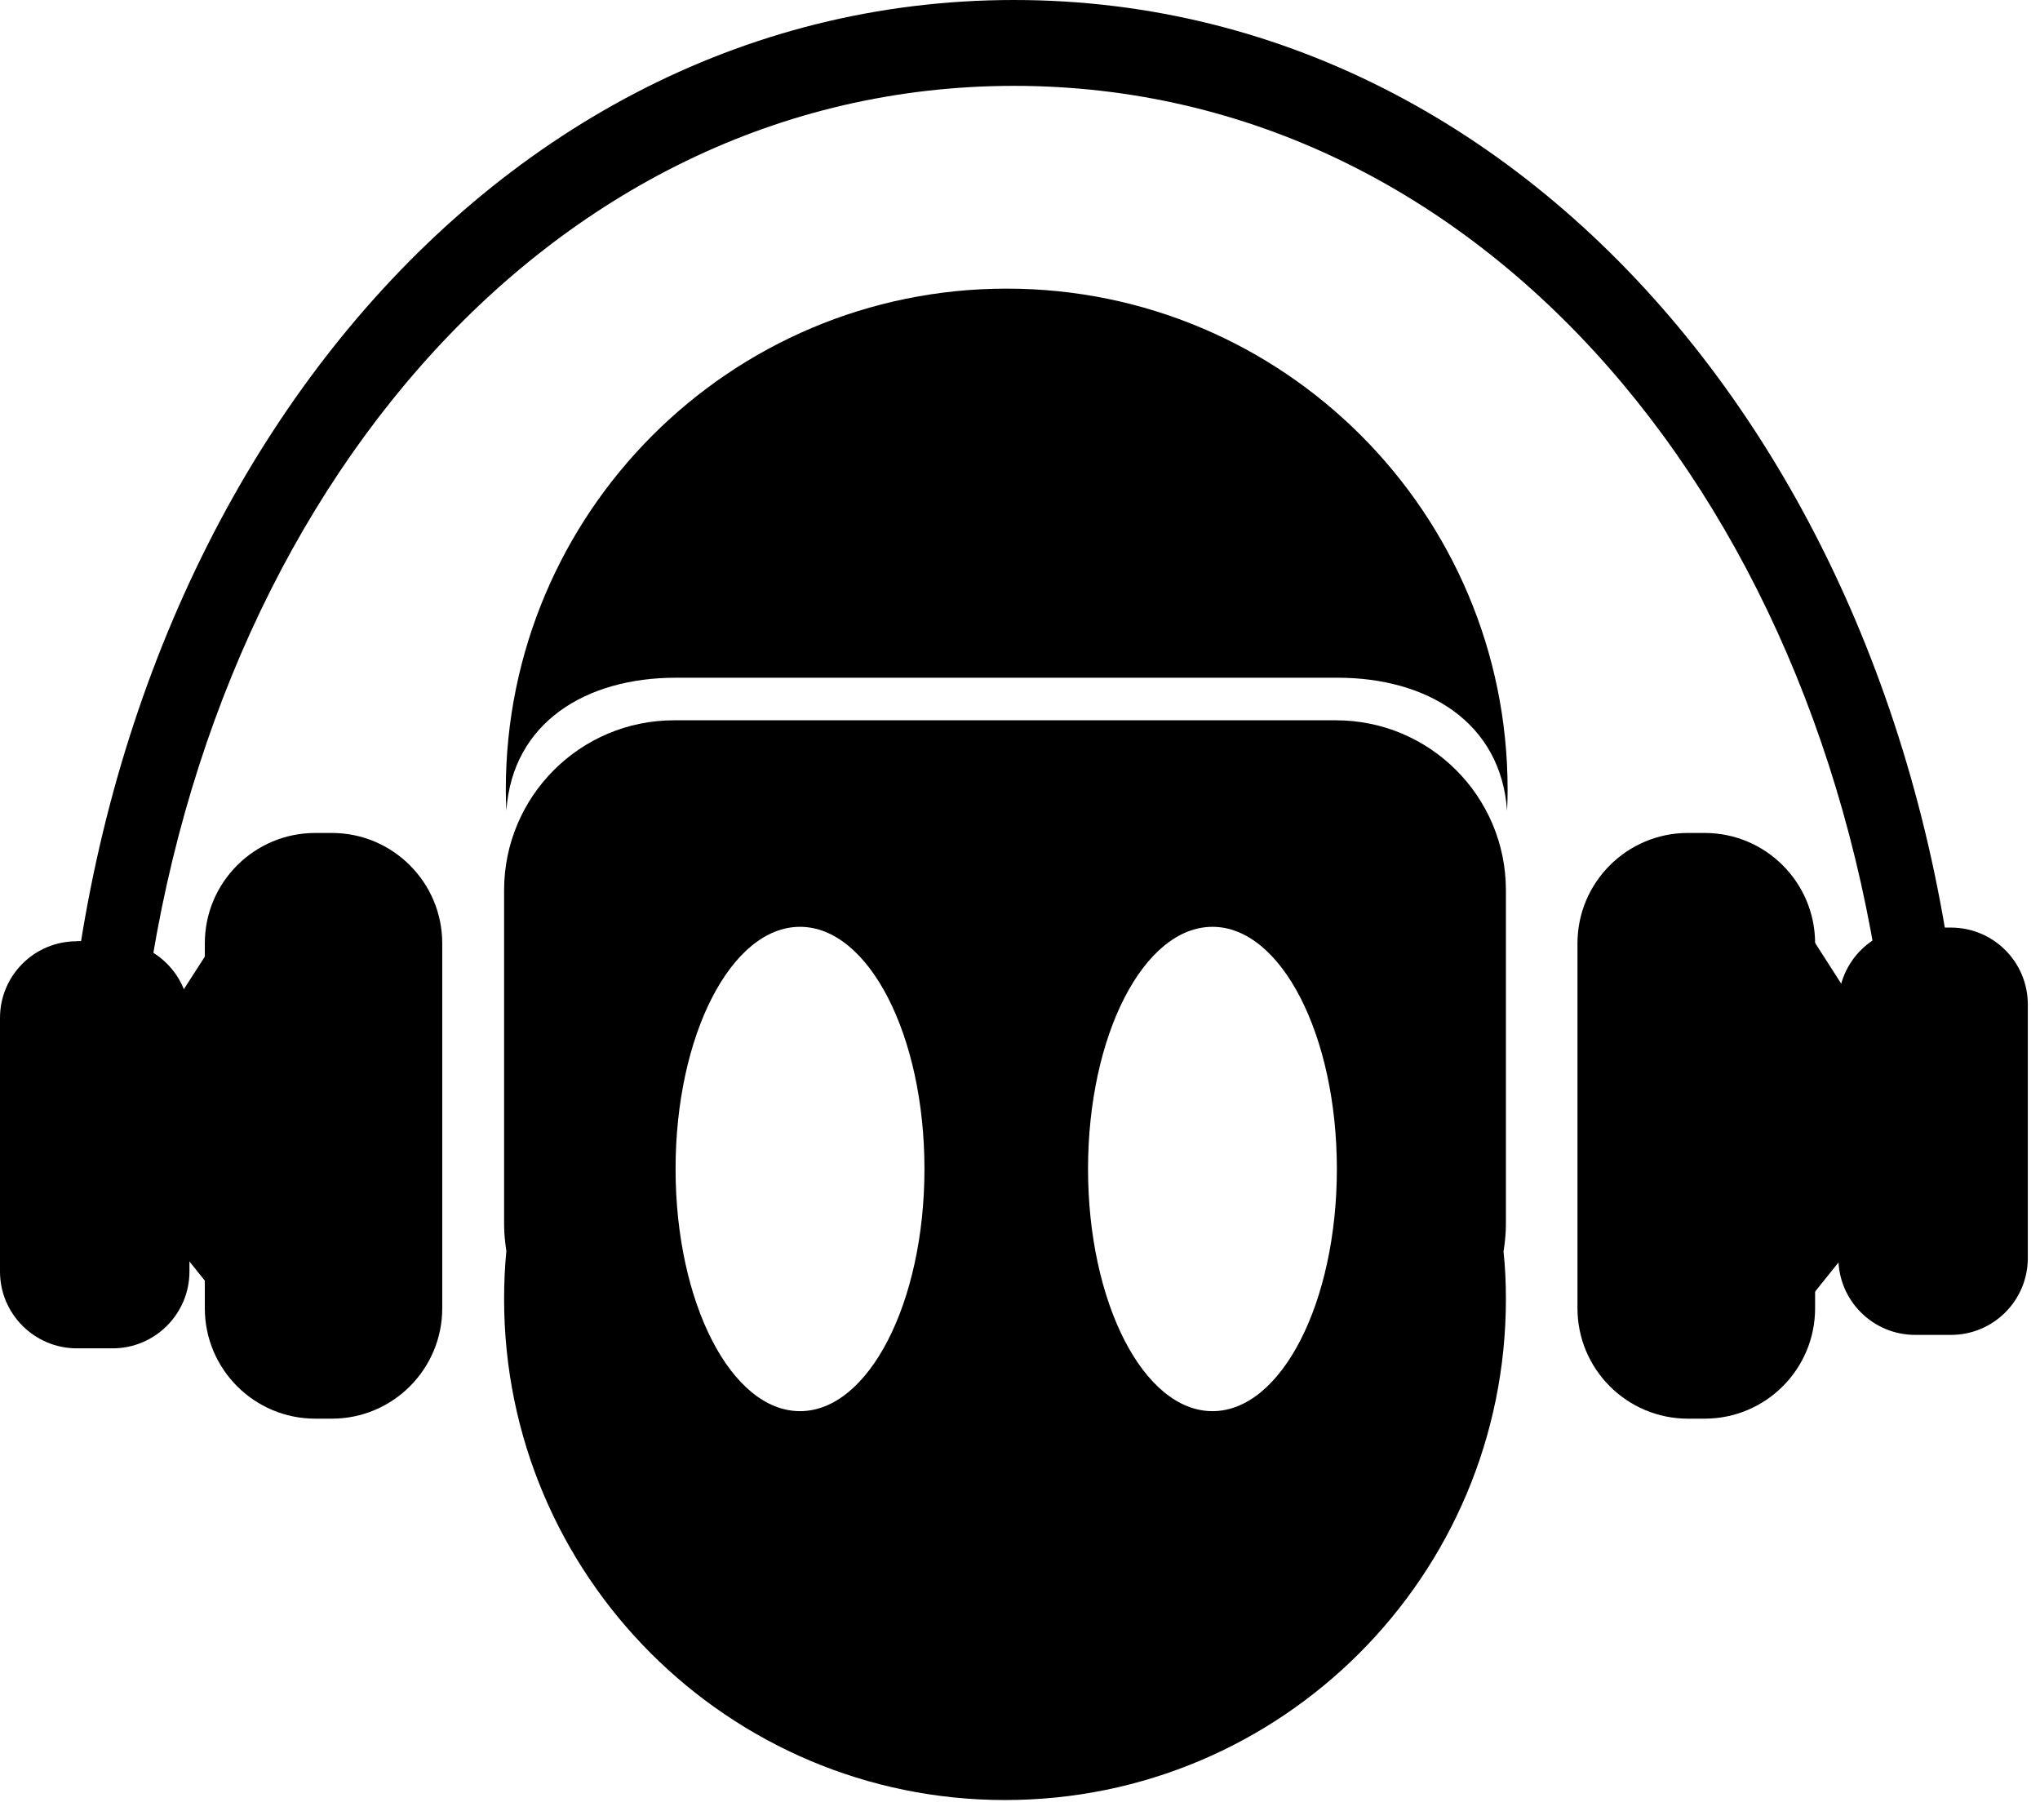
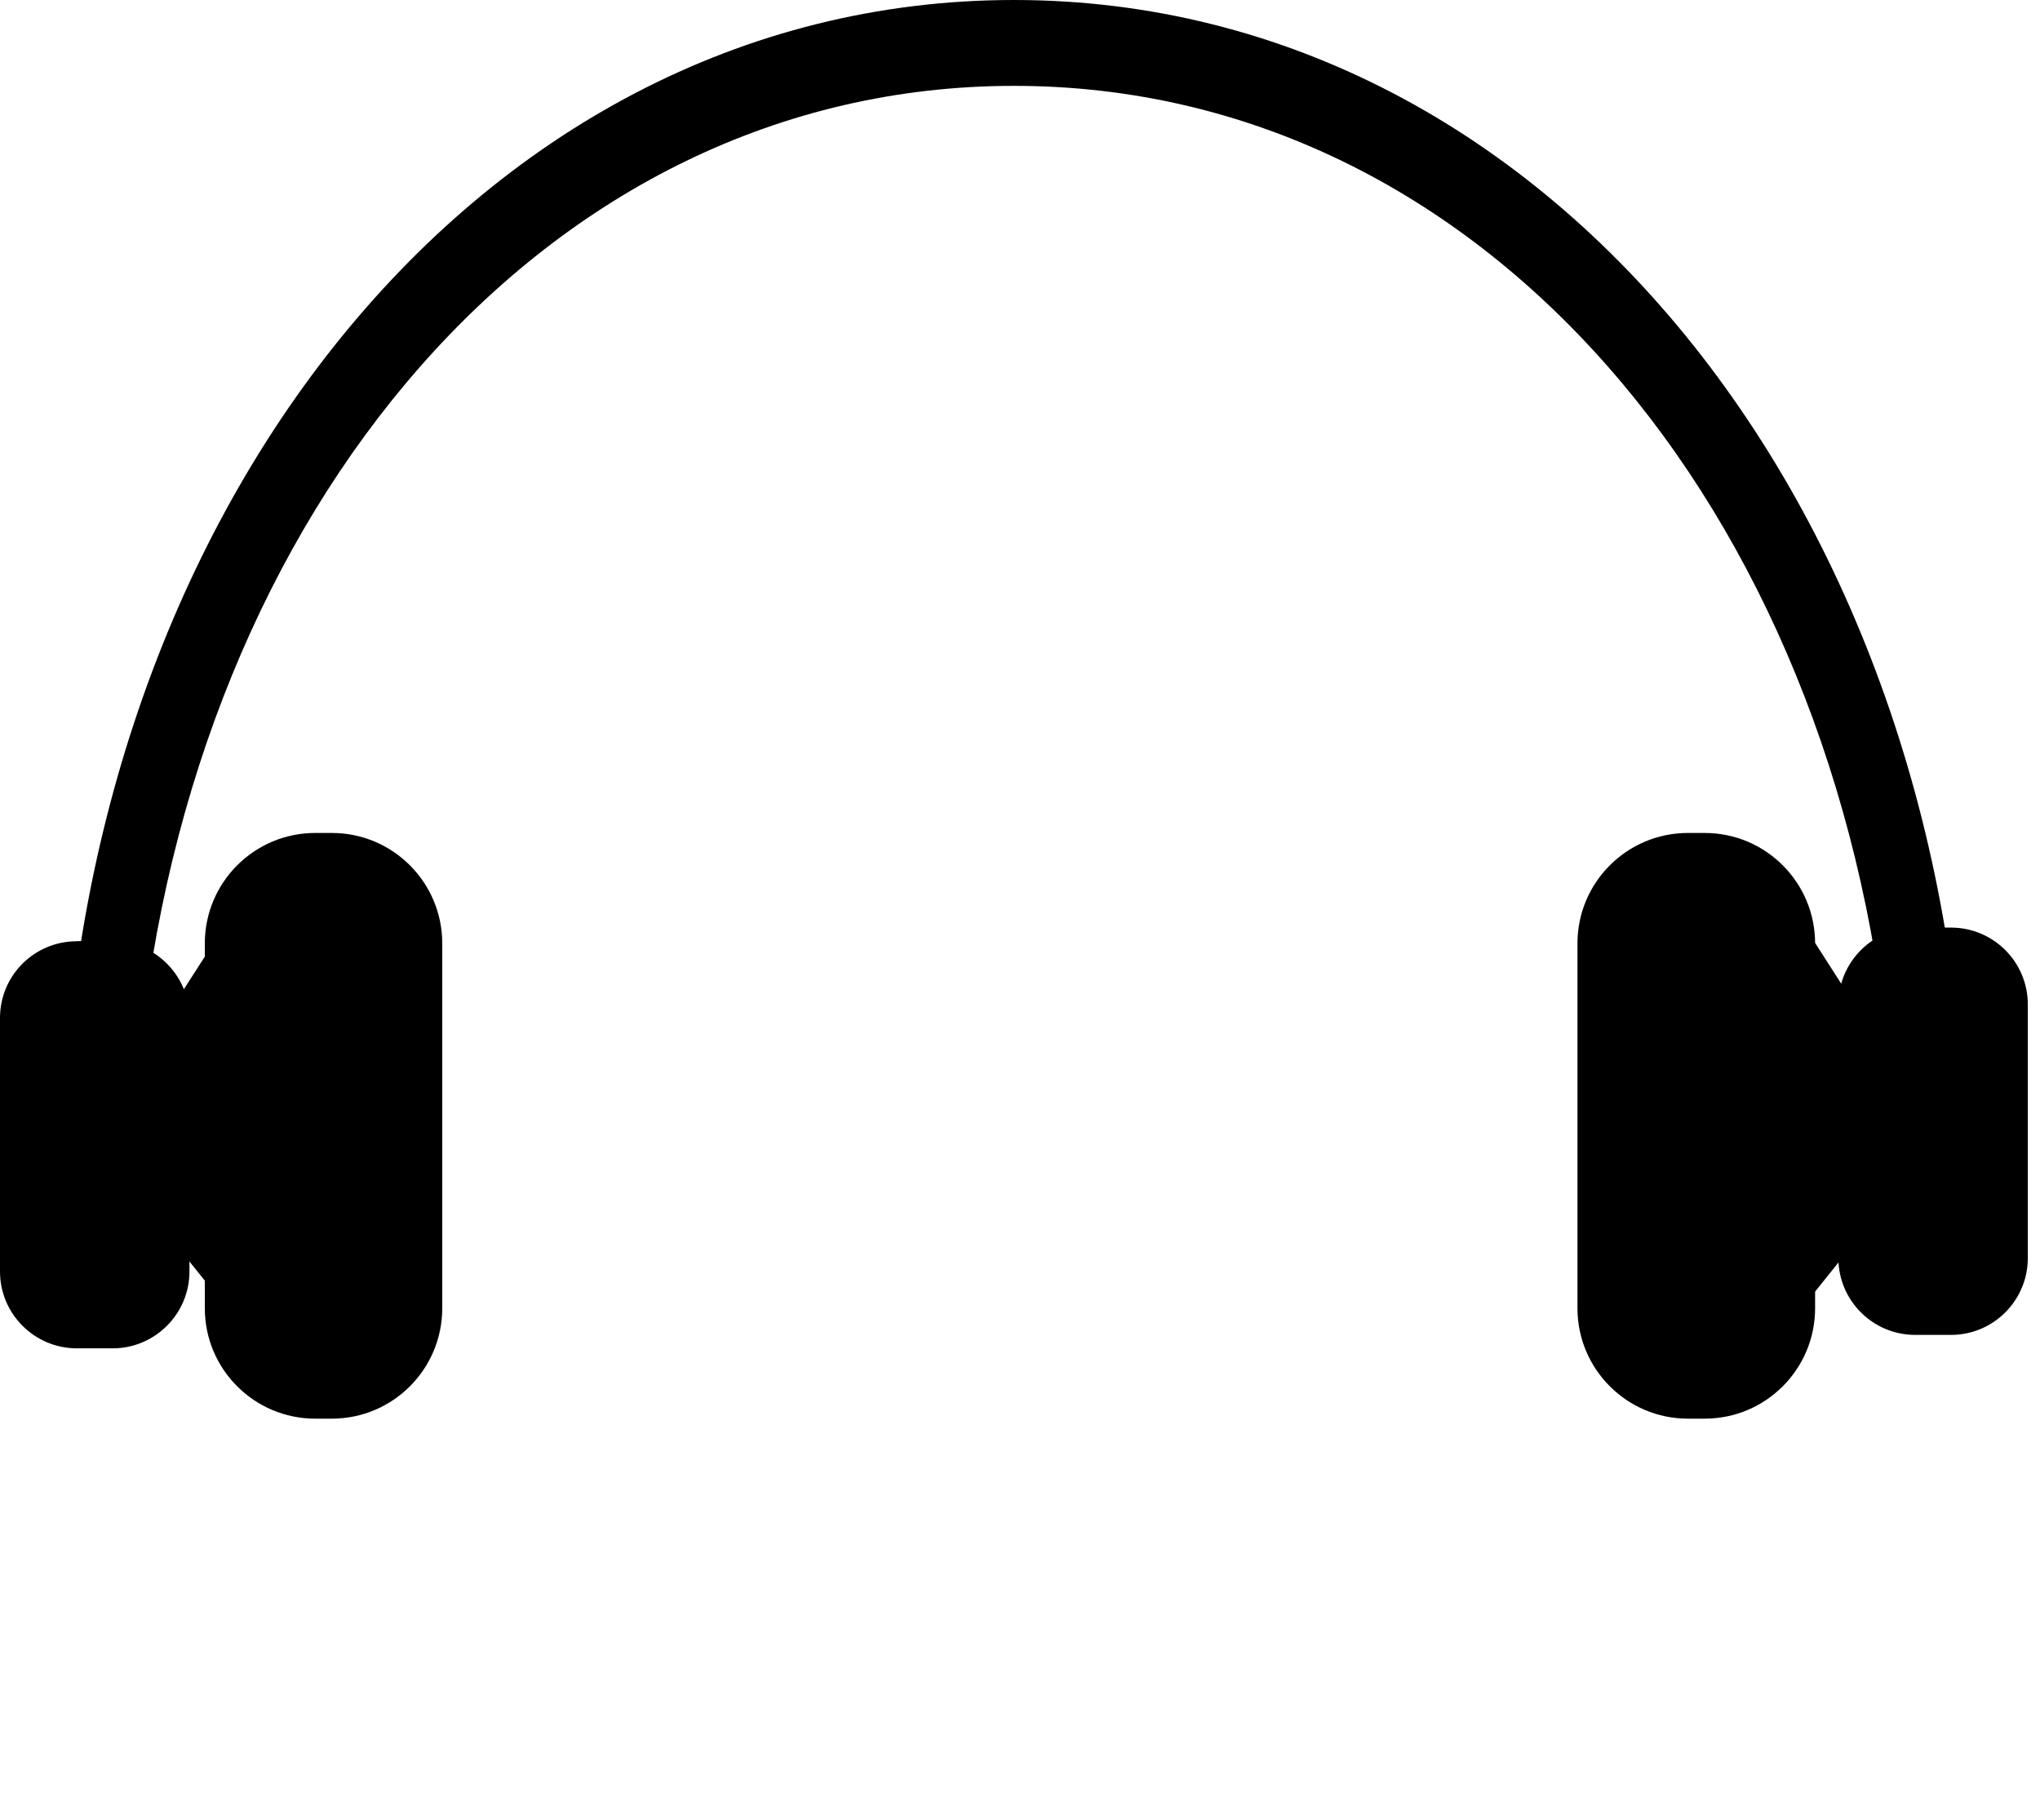
<svg xmlns="http://www.w3.org/2000/svg" width="37" height="33" viewBox="0 0 37 33" fill="none">
  <g id="Group 26533">
    <g id="Group 184">
      <g id="Group">
        <path id="Vector" d="M30.617 15.105H30.919C32.024 15.105 32.921 16.002 32.921 17.107V23.724C32.921 24.829 32.024 25.726 30.919 25.726H30.613C29.509 25.726 28.611 24.829 28.611 23.724V17.107C28.611 16.002 29.509 15.105 30.613 15.105H30.617Z" fill="black" />
        <path id="Vector_2" d="M35.386 16.821H34.736C33.967 16.821 33.343 17.445 33.343 18.215V22.813C33.343 23.583 33.967 24.207 34.736 24.207H35.386C36.155 24.207 36.779 23.583 36.779 22.813V18.215C36.779 17.445 36.155 16.821 35.386 16.821Z" fill="black" />
        <g id="Group_2">
          <path id="Vector_3" d="M18.391 0C8.507 0 1.121 9.615 1.121 21.474H2.311L4.054 23.646L4.099 16.75L2.528 19.193C3.47 9.269 9.867 1.557 18.391 1.557C26.915 1.557 33.305 9.259 34.253 19.176L32.697 16.75L32.741 23.646L34.484 21.474H35.664C35.664 9.615 28.278 0 18.391 0Z" fill="black" />
          <path id="Vector_4" d="M5.714 15.105H6.02C7.124 15.105 8.021 16.002 8.021 17.107V23.724C8.021 24.829 7.124 25.726 6.02 25.726H5.717C4.612 25.726 3.715 24.829 3.715 23.724V17.107C3.715 16.002 4.612 15.105 5.717 15.105H5.714Z" fill="black" />
          <path id="Vector_5" d="M1.39 17.066H2.043C2.811 17.066 3.436 17.691 3.436 18.459V23.058C3.436 23.826 2.811 24.451 2.043 24.451H1.394C0.625 24.451 0 23.826 0 23.058V18.459C0 17.691 0.622 17.069 1.39 17.069V17.066Z" fill="black" />
-           <path id="Vector_6" d="M27.272 22.684C27.296 22.524 27.313 22.364 27.313 22.198V16.144C27.313 14.442 25.933 13.062 24.23 13.062H12.226C10.523 13.062 9.143 14.442 9.143 16.144V22.198C9.143 22.364 9.16 22.527 9.184 22.687C9.156 22.973 9.143 23.265 9.143 23.557C9.143 28.574 13.211 32.642 18.228 32.642C23.245 32.642 27.313 28.578 27.313 23.557C27.313 23.262 27.3 22.973 27.269 22.684H27.272ZM14.51 25.59C13.262 25.59 12.253 23.622 12.253 21.198C12.253 18.775 13.262 16.807 14.51 16.807C15.757 16.807 16.767 18.775 16.767 21.198C16.767 23.622 15.754 25.59 14.51 25.59ZM21.991 25.59C20.743 25.59 19.734 23.622 19.734 21.198C19.734 18.775 20.743 16.807 21.991 16.807C23.238 16.807 24.247 18.775 24.247 21.198C24.247 23.622 23.238 25.59 21.991 25.59Z" fill="black" />
-           <path id="Vector_7" d="M12.257 12.29H24.261C25.889 12.29 27.222 13.099 27.334 14.7C27.341 14.574 27.344 14.448 27.344 14.319C27.344 9.303 23.279 5.234 18.259 5.234C13.239 5.234 9.174 9.303 9.174 14.319C9.174 14.448 9.177 14.574 9.184 14.7C9.296 13.099 10.628 12.29 12.257 12.29Z" fill="black" />
        </g>
      </g>
    </g>
  </g>
</svg>